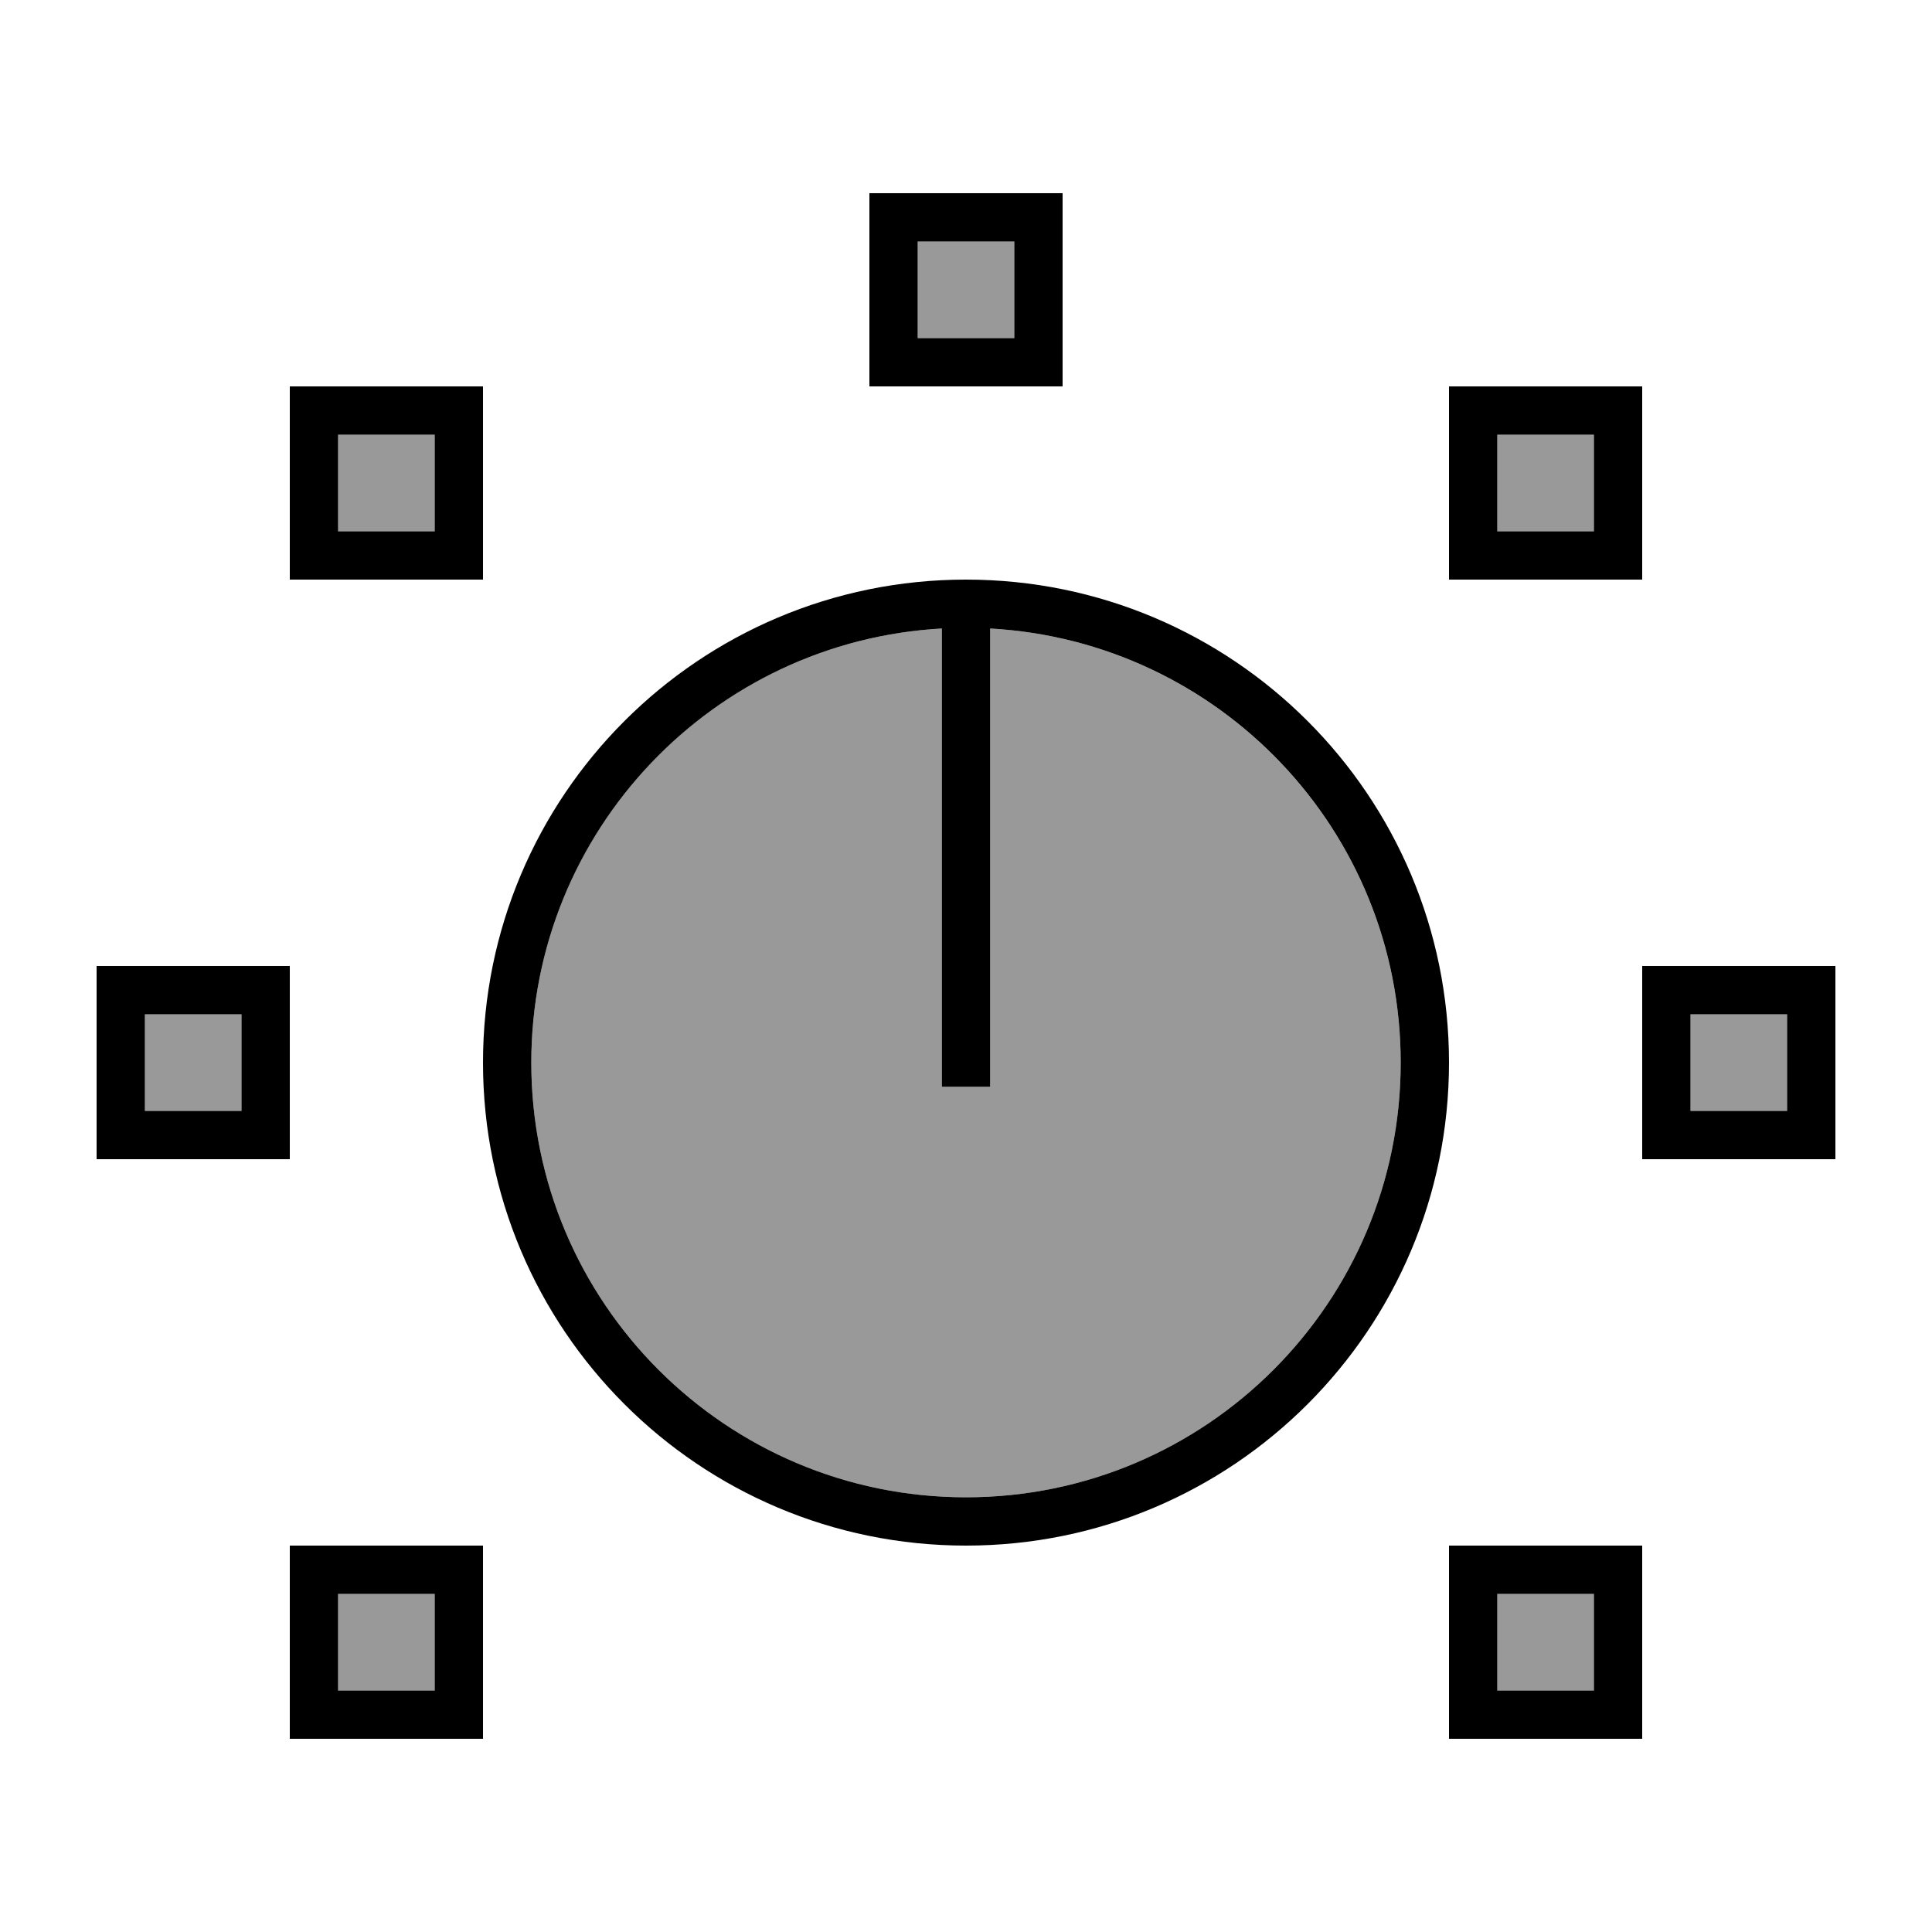
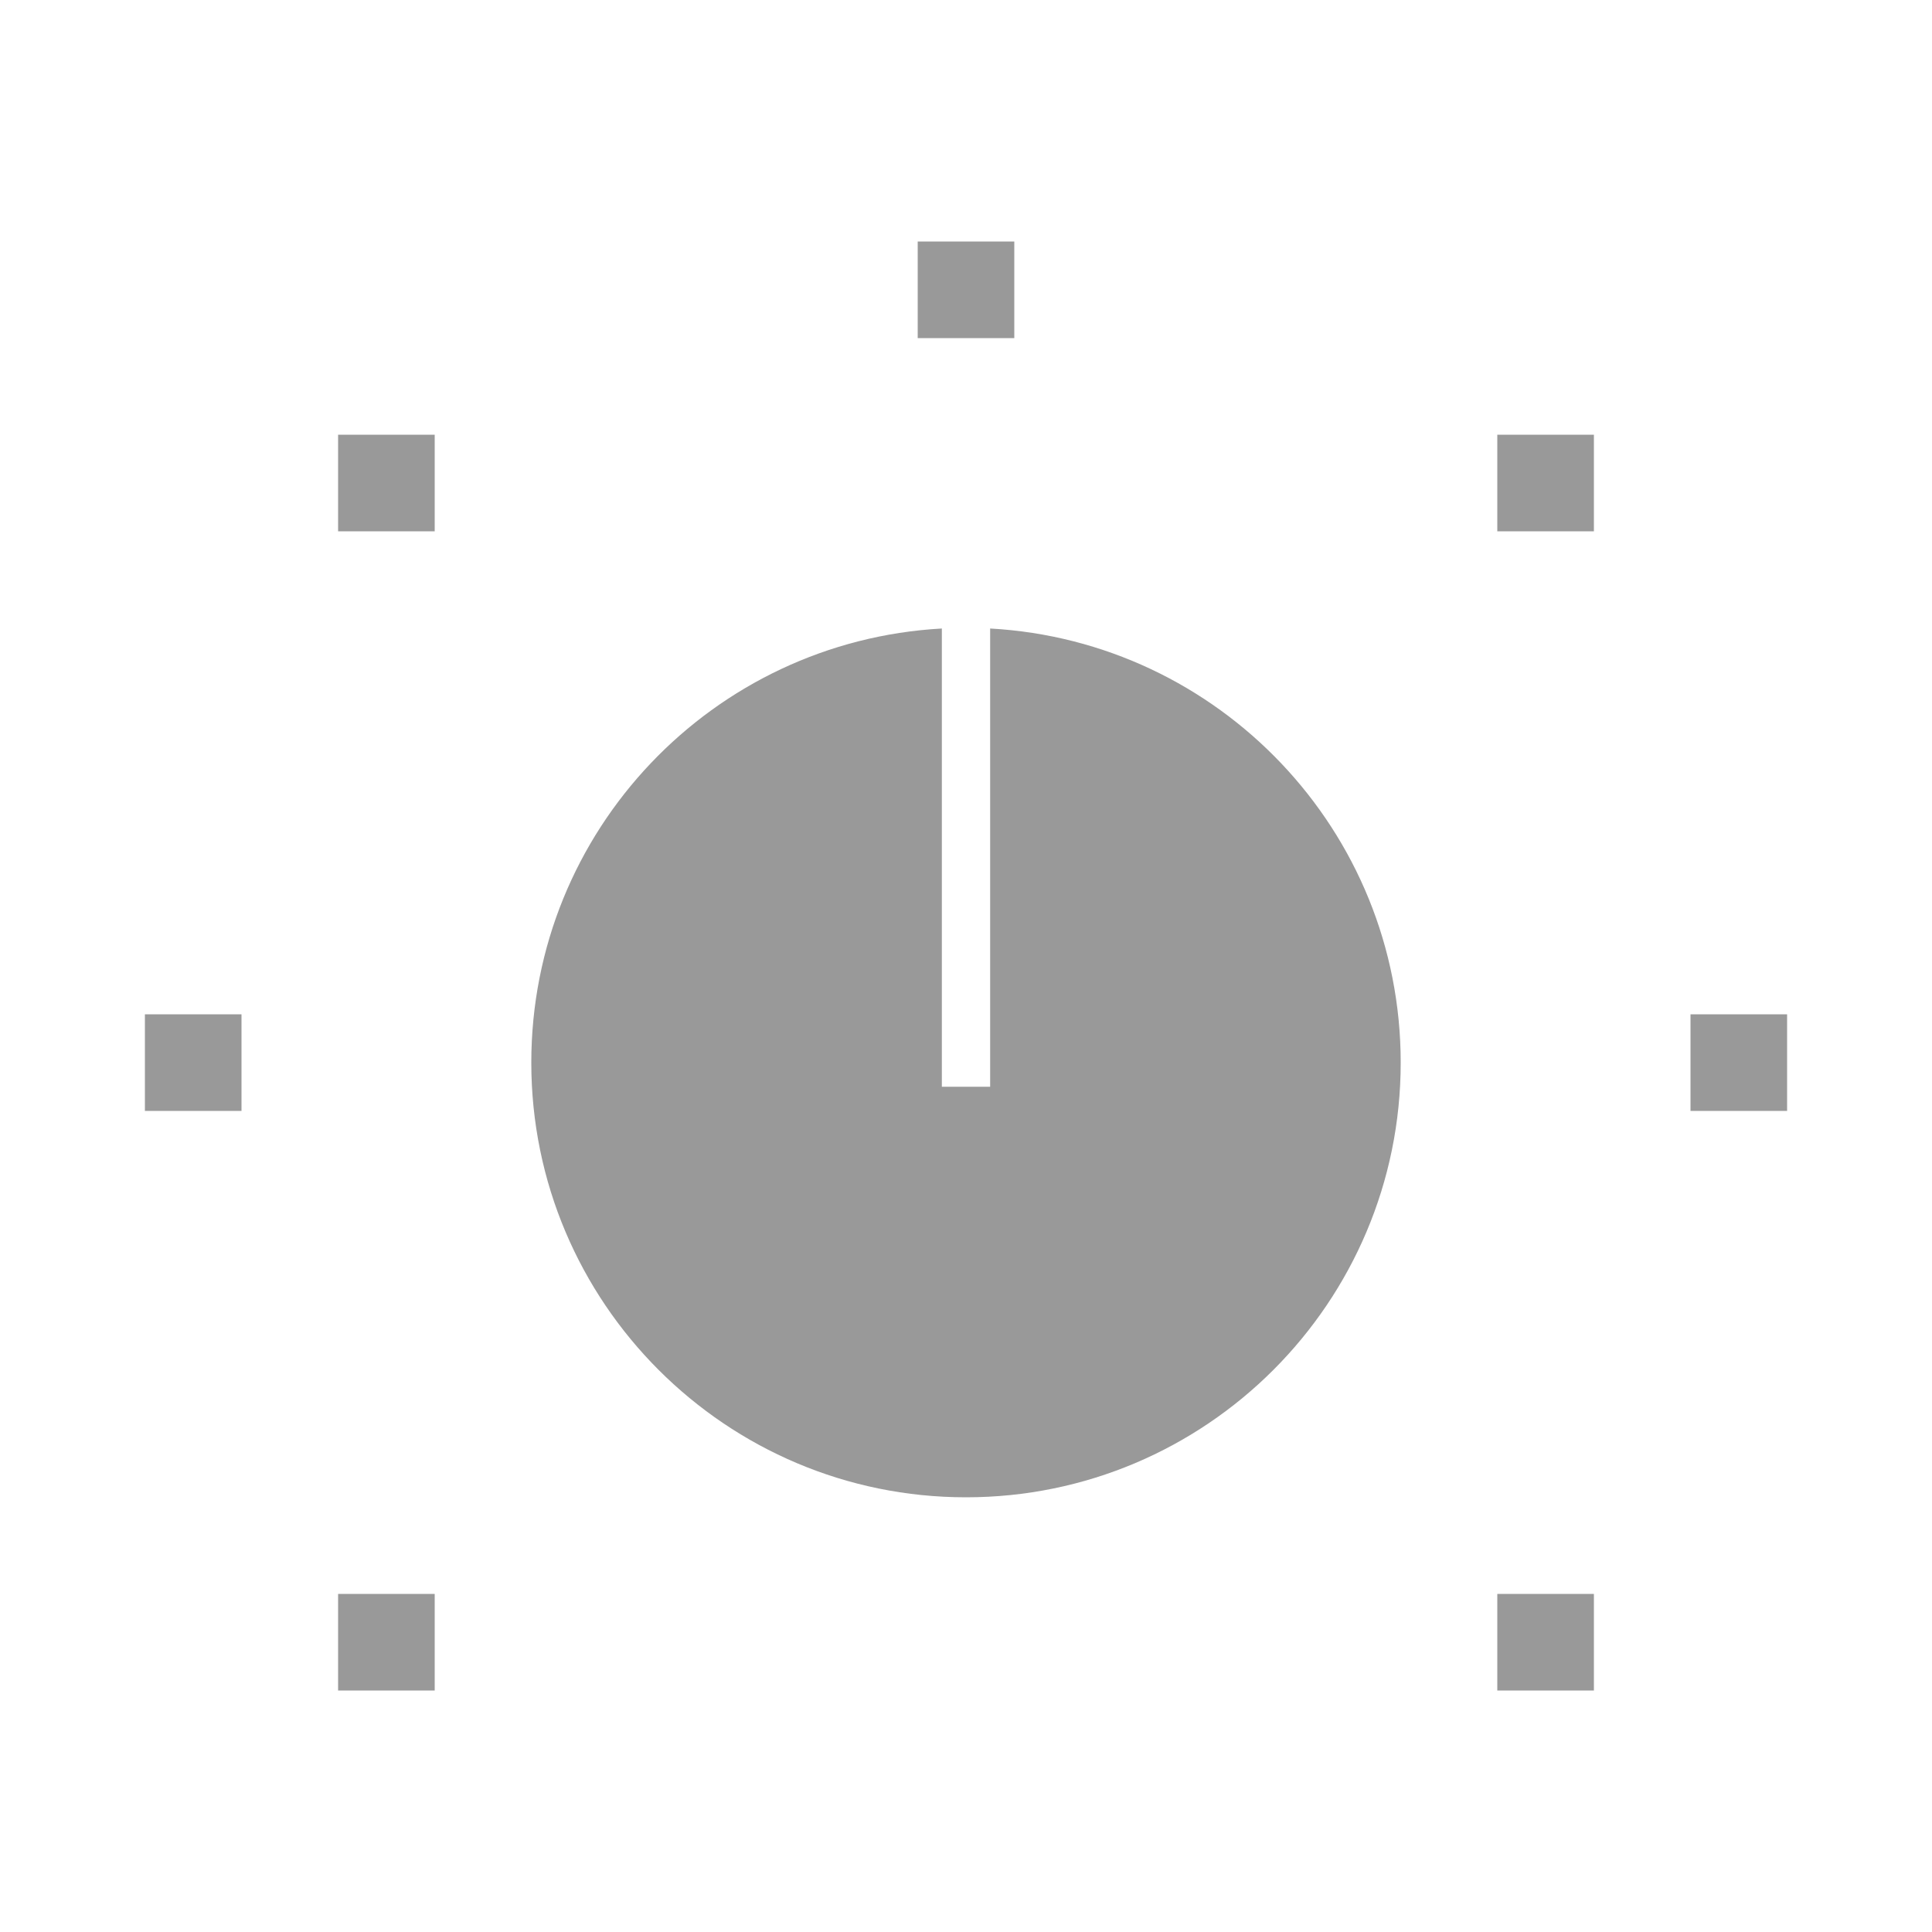
<svg xmlns="http://www.w3.org/2000/svg" viewBox="0 0 640 640">
  <path opacity=".4" fill="currentColor" d="M48 336L48 368L80 368L80 336L48 336zM112 144L112 176L144 176L144 144L112 144zM112 528L112 560L144 560L144 528L112 528zM176 352C176 431.5 240.5 496 320 496C399.5 496 464 431.5 464 352C464 275.2 403.8 212.4 328 208.2L328 360L312 360L312 208.2C236.2 212.4 176 275.1 176 352zM304 80L304 112L336 112L336 80L304 80zM496 144L496 176L528 176L528 144L496 144zM496 528L496 560L528 560L528 528L496 528zM560 336L560 368L592 368L592 336L560 336z" />
-   <path fill="currentColor" d="M304 80L336 80L336 112L304 112L304 80zM288 64L288 128L352 128L352 64L288 64zM112 144L144 144L144 176L112 176L112 144zM96 128L96 192L160 192L160 128L96 128zM496 144L528 144L528 176L496 176L496 144zM480 128L480 192L544 192L544 128L480 128zM592 336L592 368L560 368L560 336L592 336zM560 320L544 320L544 384L608 384L608 320L560 320zM496 528L528 528L528 560L496 560L496 528zM480 512L480 576L544 576L544 512L480 512zM144 528L144 560L112 560L112 528L144 528zM112 512L96 512L96 576L160 576L160 512L112 512zM80 336L80 368L48 368L48 336L80 336zM48 320L32 320L32 384L96 384L96 320L48 320zM328 352L328 208.2C403.8 212.4 464 275.1 464 352C464 431.5 399.5 496 320 496C240.5 496 176 431.5 176 352C176 275.2 236.2 212.4 312 208.2L312 360L328 360L328 352zM320 192C231.6 192 160 263.6 160 352C160 440.4 231.6 512 320 512C408.4 512 480 440.4 480 352C480 263.6 408.4 192 320 192z" />
</svg>